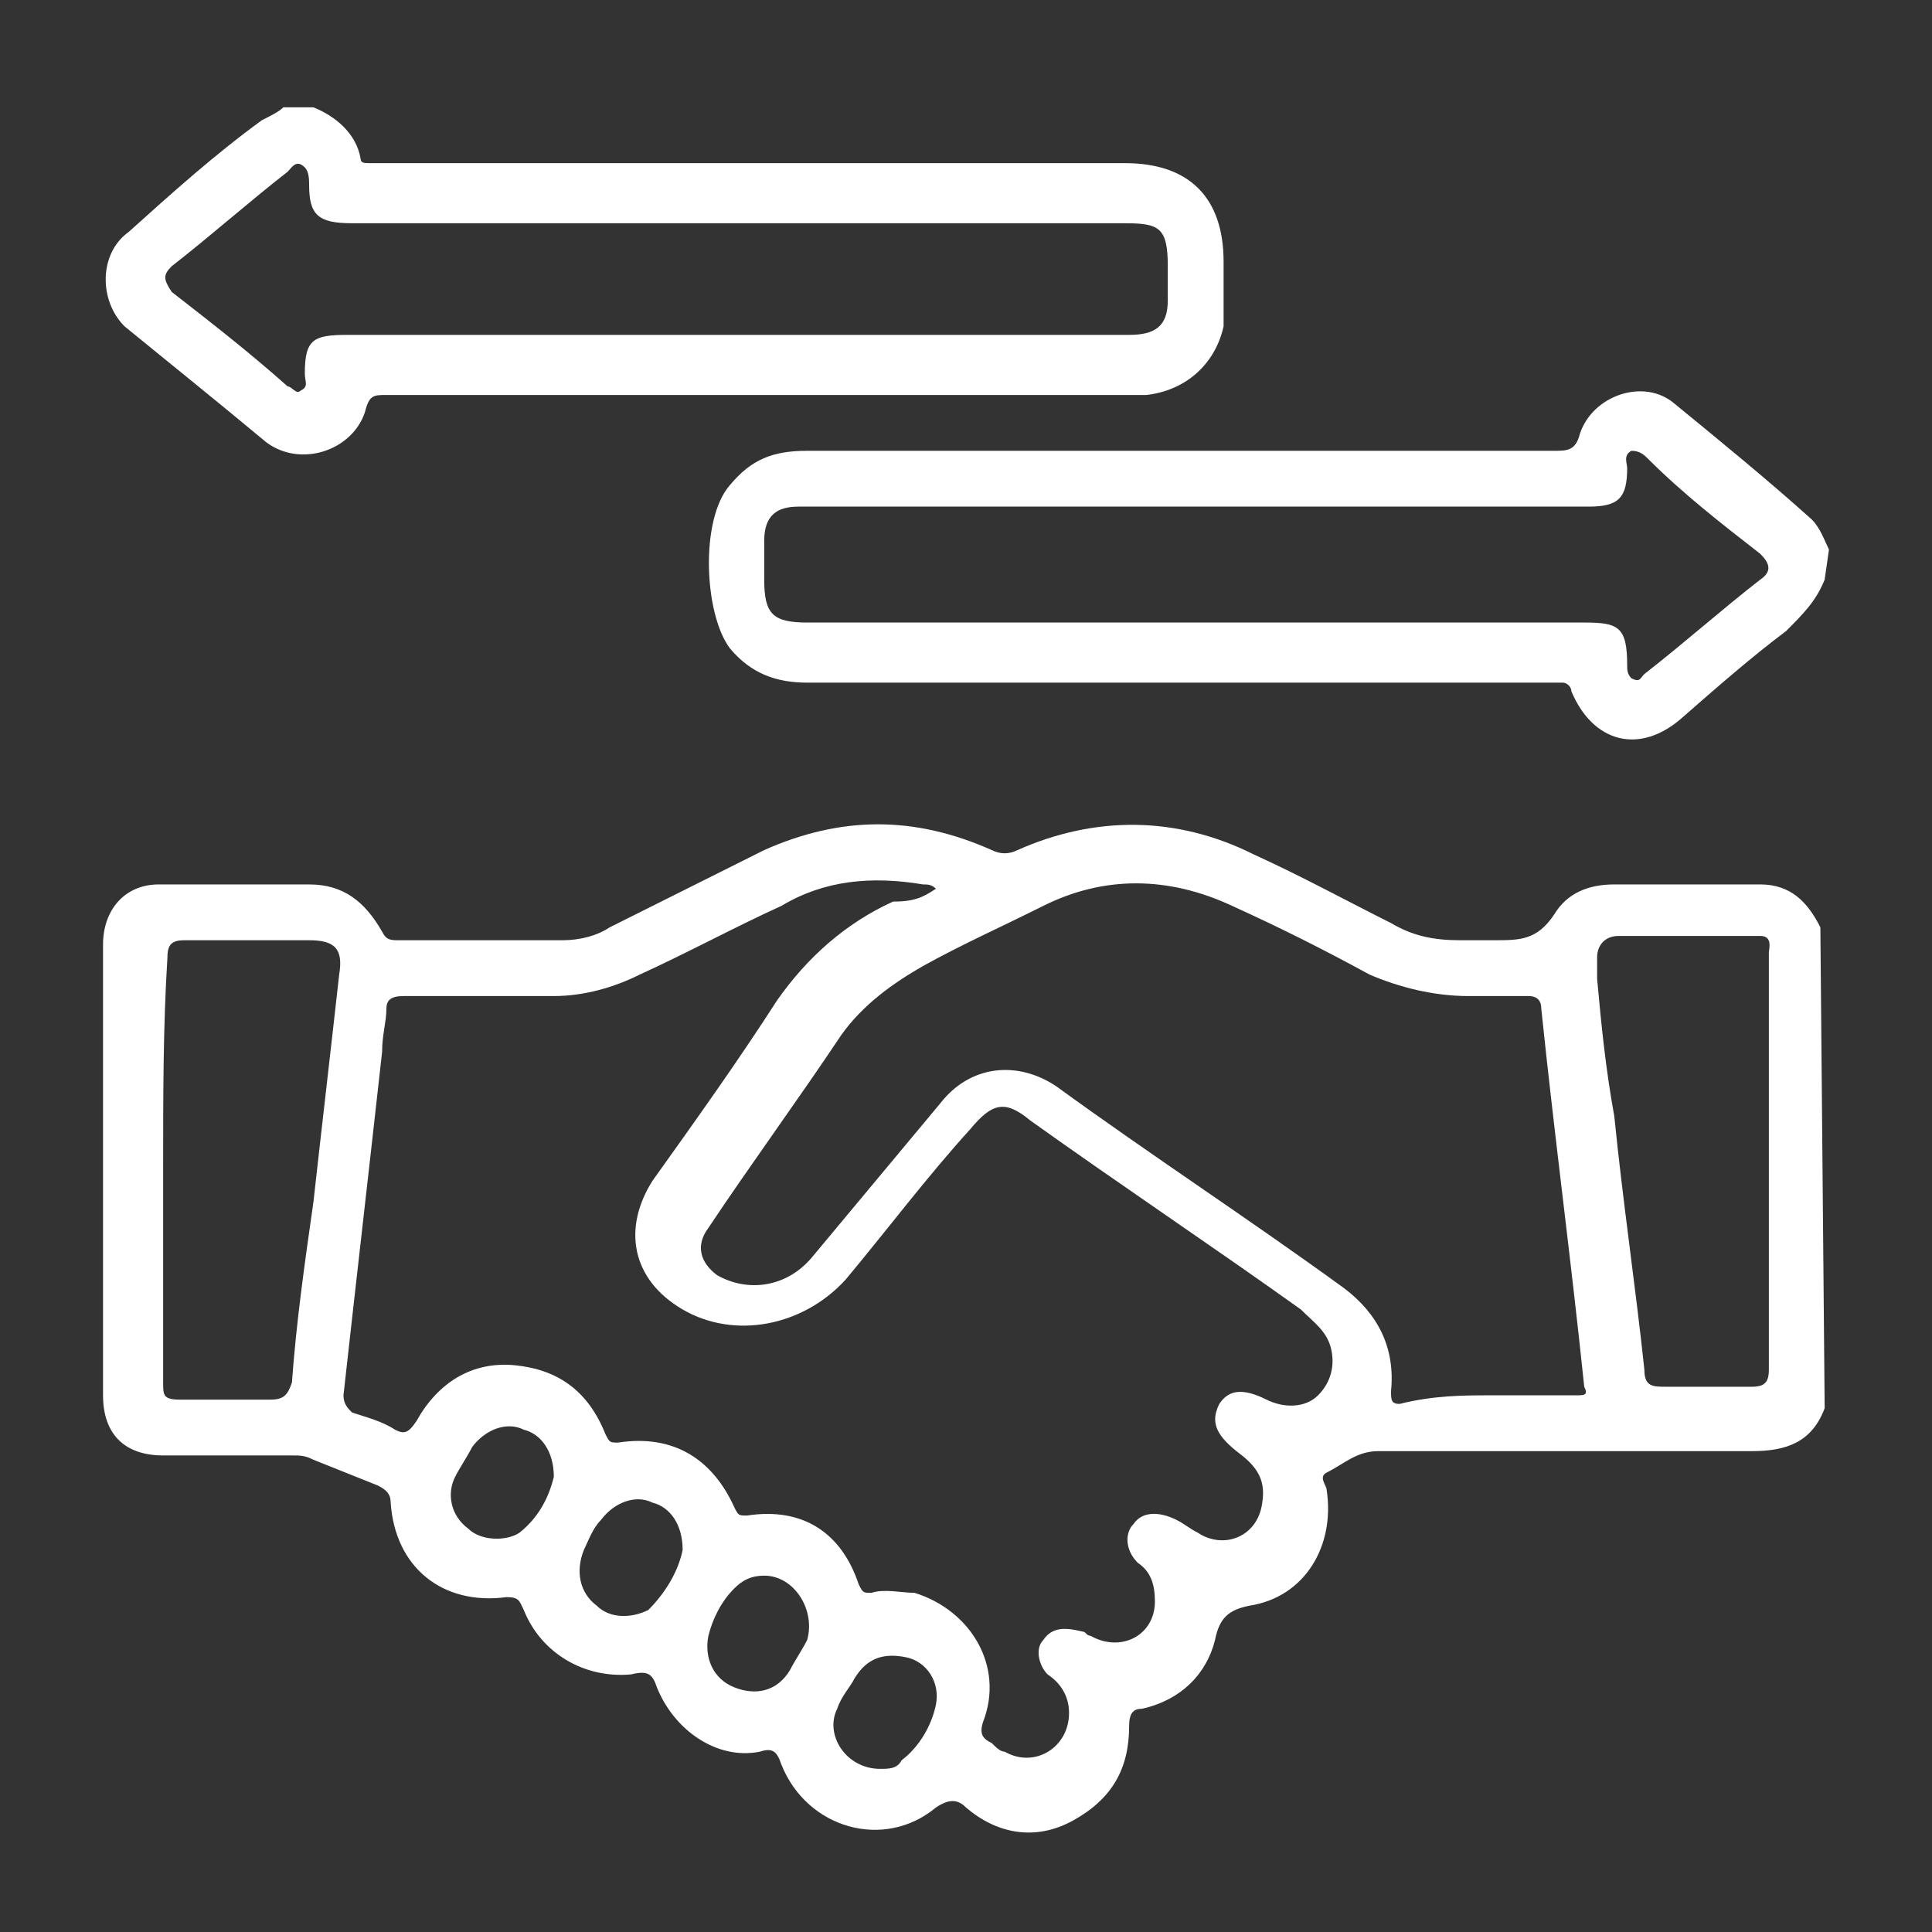
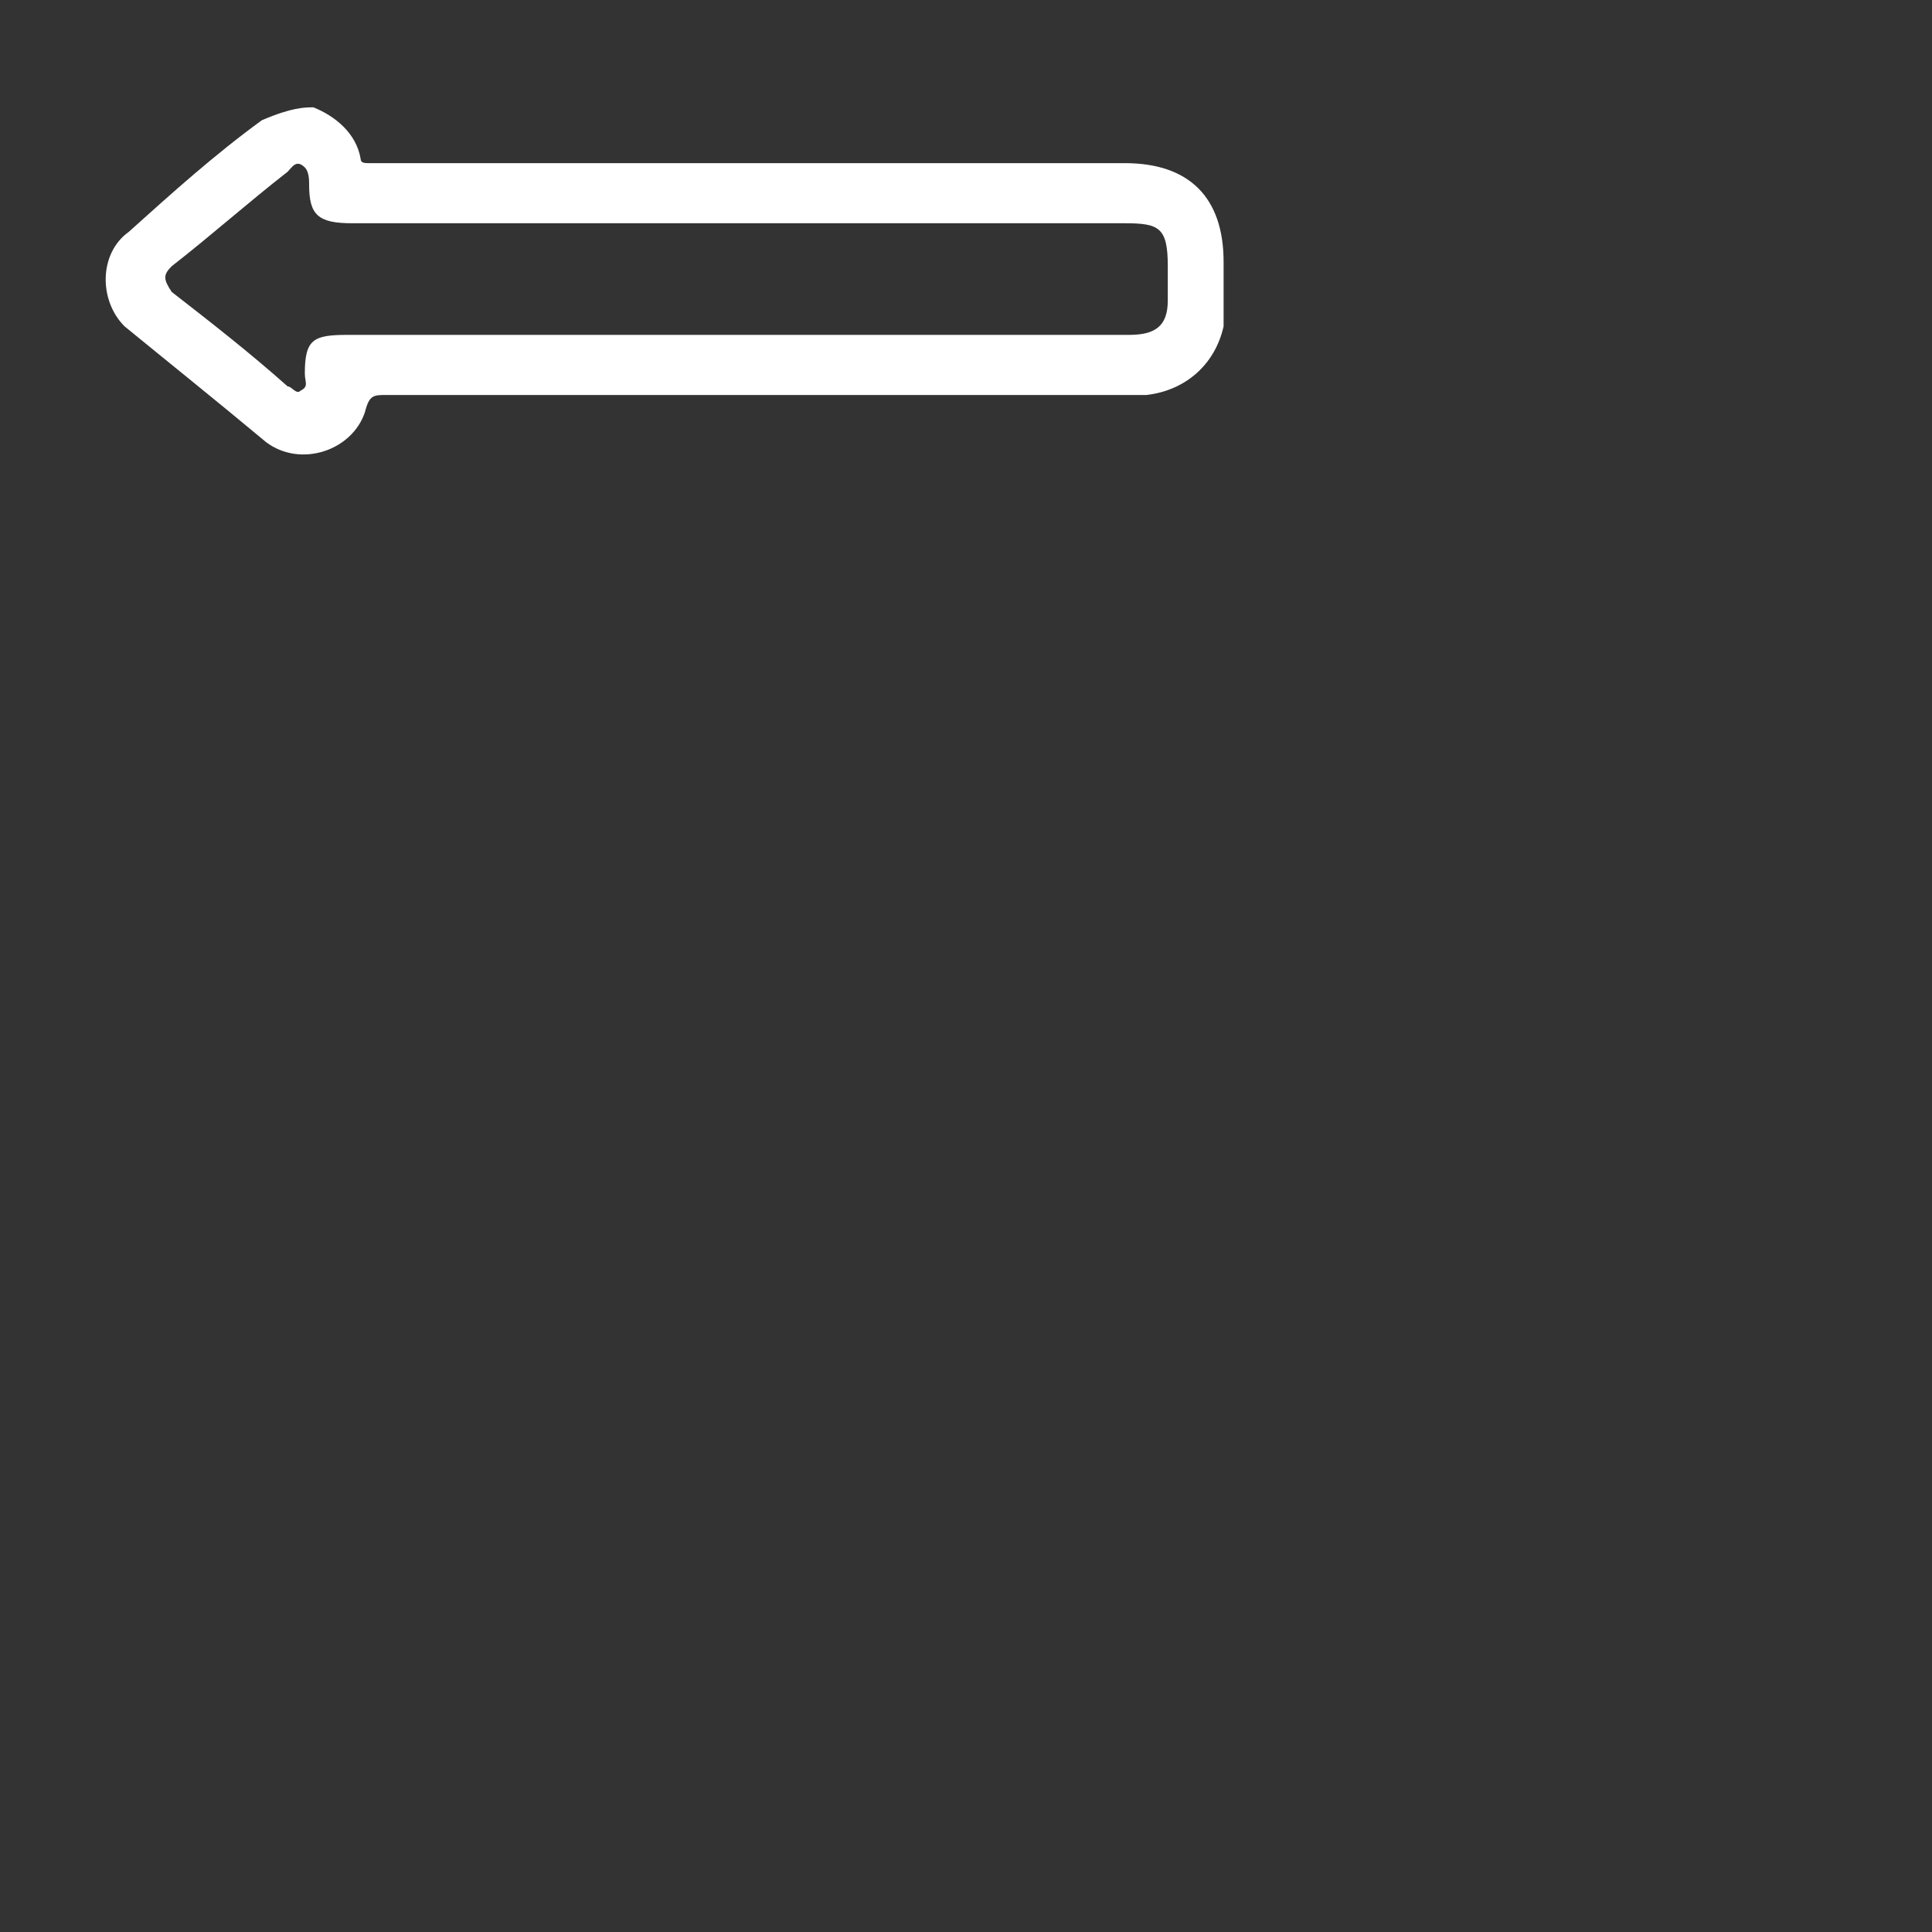
<svg xmlns="http://www.w3.org/2000/svg" id="Layer_1" x="0px" y="0px" viewBox="0 0 45 45" style="enable-background:new 0 0 45 45;" xml:space="preserve">
  <rect x="0" y="0" width="45" height="45" fill="#333333" stroke="none" />
  <style type="text/css"> .st0{fill:#FFFFFF;} </style>
  <g>
-     <path class="st0" d="M42.5,32.8c-0.3,0.8-0.9,1-1.7,1c-2.9,0-5.8,0-8.7,0c-0.5,0-0.8,0.3-1.2,0.5c-0.2,0.1,0,0.3,0,0.4 c0.2,1.3-0.5,2.5-1.8,2.7c-0.5,0.1-0.7,0.3-0.8,0.8c-0.2,0.8-0.8,1.4-1.7,1.6c-0.2,0-0.3,0.1-0.3,0.4c0,1-0.4,1.7-1.3,2.2 c-0.9,0.5-1.8,0.3-2.5-0.3c-0.2-0.2-0.4-0.2-0.7,0c-1.2,1-3,0.5-3.6-1c-0.1-0.3-0.2-0.4-0.5-0.3c-1,0.2-2-0.5-2.4-1.5 c-0.1-0.3-0.2-0.4-0.6-0.3c-1.1,0.1-2.1-0.5-2.5-1.5c-0.1-0.2-0.1-0.3-0.4-0.3c-1.5,0.2-2.6-0.7-2.7-2.2c0-0.2-0.1-0.3-0.3-0.4 c-0.5-0.2-1-0.4-1.5-0.6c-0.2-0.1-0.3-0.1-0.5-0.1c-1,0-2,0-3,0c-0.9,0-1.4-0.5-1.4-1.4c0-3.5,0-7,0-10.5c0-0.8,0.5-1.4,1.3-1.4 c1.2,0,2.3,0,3.5,0c0.8,0,1.3,0.4,1.7,1.1c0.1,0.2,0.2,0.2,0.4,0.2c1.2,0,2.5,0,3.8,0c0.4,0,0.8-0.1,1.1-0.3 c1.2-0.6,2.4-1.2,3.6-1.8c1.8-0.8,3.5-0.8,5.3,0c0.2,0.1,0.4,0.1,0.6,0c1.8-0.8,3.7-0.8,5.5,0.1c1.1,0.5,2.2,1.1,3.2,1.6 c0.5,0.3,1,0.4,1.6,0.4c0.3,0,0.5,0,0.8,0c0.6,0,1,0,1.4-0.6c0.3-0.5,0.8-0.7,1.4-0.7c1.1,0,2.3,0,3.4,0c0.7,0,1.1,0.4,1.4,1 L42.5,32.8L42.5,32.8z M21.8,20.7c-0.1-0.1-0.2-0.1-0.3-0.1c-1.2-0.2-2.3-0.1-3.3,0.5c-1.1,0.5-2.2,1.1-3.3,1.6 c-0.6,0.3-1.3,0.5-2,0.5c-1.2,0-2.4,0-3.5,0c-0.3,0-0.4,0.1-0.4,0.3c0,0.3-0.1,0.6-0.1,1c-0.3,2.7-0.6,5.3-0.9,8 c0,0.2,0.1,0.3,0.2,0.4c0.3,0.1,0.7,0.2,1,0.4c0.2,0.1,0.3,0.1,0.5-0.2c0.5-0.9,1.3-1.4,2.3-1.3c1,0.1,1.7,0.6,2.1,1.6 c0.1,0.2,0.1,0.2,0.3,0.2c1.3-0.2,2.2,0.4,2.7,1.5c0.1,0.2,0.1,0.2,0.3,0.2c1.3-0.2,2.2,0.4,2.6,1.6c0.1,0.2,0.1,0.2,0.3,0.2 c0.3-0.1,0.7,0,1,0c1.3,0.4,2.1,1.7,1.6,3c-0.1,0.3,0,0.4,0.2,0.5c0.1,0.1,0.2,0.2,0.3,0.2c0.7,0.4,1.5-0.1,1.5-0.9 c0-0.4-0.2-0.7-0.5-0.9c-0.2-0.2-0.3-0.6-0.1-0.8c0.2-0.3,0.5-0.3,0.9-0.2c0.1,0,0.1,0.1,0.2,0.1c0.7,0.4,1.5,0,1.5-0.8 c0-0.4-0.1-0.7-0.4-0.9c-0.3-0.3-0.3-0.7-0.1-0.9c0.2-0.3,0.6-0.3,1-0.1c0.2,0.1,0.3,0.2,0.5,0.3c0.6,0.4,1.4,0.1,1.5-0.7 c0.1-0.6-0.2-0.9-0.6-1.2c-0.5-0.4-0.6-0.7-0.4-1.1c0.2-0.3,0.5-0.4,1.1-0.1c0.4,0.2,0.9,0.2,1.2-0.1c0.3-0.3,0.4-0.7,0.3-1.1 c-0.1-0.4-0.4-0.6-0.7-0.9c-2.1-1.5-4.2-2.9-6.3-4.4c-0.6-0.5-0.9-0.4-1.4,0.2c-1,1.1-1.9,2.3-2.9,3.5c-1,1.1-2.6,1.4-3.8,0.7 c-1.2-0.7-1.4-1.9-0.7-3c1-1.4,2-2.8,2.9-4.2c0.7-1,1.6-1.8,2.7-2.3C21.3,21,21.5,20.9,21.8,20.7L21.8,20.7z M34.7,32.5L34.7,32.5 c0.7,0,1.3,0,2,0c0.2,0,0.3,0,0.2-0.2c-0.3-2.9-0.7-5.9-1-8.8c0-0.2-0.1-0.3-0.3-0.3c-0.5,0-0.9,0-1.4,0c-0.8,0-1.6-0.2-2.3-0.5 c-1.1-0.6-2.1-1.1-3.2-1.6c-1.5-0.7-3-0.7-4.4,0c-1,0.5-1.9,0.9-2.8,1.4c-0.7,0.4-1.4,0.9-1.9,1.6c-1,1.5-2.1,3-3.1,4.5 c-0.3,0.4-0.2,0.8,0.2,1.1c0.7,0.4,1.6,0.3,2.2-0.4c1-1.2,2-2.4,3-3.6c0.7-0.9,1.8-1,2.7-0.4c2.2,1.6,4.5,3.1,6.7,4.7 c0.8,0.6,1.2,1.4,1.1,2.4c0,0.2,0,0.3,0.2,0.3C33.4,32.5,34.1,32.5,34.7,32.5L34.7,32.5z M3.8,27.2c0,1.6,0,3.3,0,5 c0,0.3,0,0.4,0.4,0.4c0.7,0,1.4,0,2.1,0c0.3,0,0.4-0.1,0.5-0.4c0.1-1.4,0.3-2.8,0.5-4.2c0.2-1.8,0.4-3.5,0.6-5.3 c0.1-0.6-0.1-0.8-0.7-0.8c-1,0-1.9,0-2.9,0c-0.3,0-0.4,0.1-0.4,0.4C3.8,23.9,3.8,25.5,3.8,27.2L3.8,27.2z M41.2,27.2 c0-1.7,0-3.3,0-5c0-0.1,0.1-0.4-0.2-0.4c-1.1,0-2.2,0-3.3,0c-0.3,0-0.5,0.2-0.5,0.5c0,0.2,0,0.4,0,0.5c0.1,1.1,0.2,2.1,0.4,3.2 c0.2,2,0.5,4,0.7,5.9c0,0.4,0.2,0.4,0.5,0.4c0.7,0,1.4,0,2,0c0.3,0,0.4-0.1,0.4-0.4C41.2,30.5,41.2,28.8,41.2,27.2L41.2,27.2z M17.8,36.7c-0.3,0-0.5,0.1-0.7,0.3c-0.3,0.3-0.5,0.7-0.6,1.1c-0.1,0.5,0.1,1,0.6,1.2c0.5,0.2,1,0.1,1.3-0.4 c0.1-0.2,0.3-0.5,0.4-0.7C19,37.5,18.5,36.7,17.8,36.7L17.8,36.7z M15.9,36.1c0-0.6-0.3-1-0.7-1.1c-0.4-0.2-0.9,0-1.2,0.4 c-0.2,0.2-0.3,0.5-0.4,0.7c-0.2,0.5-0.1,1,0.3,1.3c0.3,0.3,0.8,0.3,1.2,0.1C15.5,37.1,15.8,36.6,15.9,36.1L15.9,36.1z M20.5,41.2 c0.2,0,0.4,0,0.5-0.2c0.4-0.3,0.7-0.8,0.8-1.3c0.1-0.5-0.2-1-0.7-1.1s-0.9,0-1.2,0.5c-0.1,0.2-0.3,0.4-0.4,0.7 C19.2,40.4,19.7,41.2,20.5,41.2z M12.9,34.4c0-0.6-0.3-1-0.7-1.1c-0.4-0.2-0.9,0-1.2,0.4c-0.1,0.2-0.3,0.5-0.4,0.7 c-0.2,0.4-0.1,0.9,0.3,1.2c0.3,0.3,0.9,0.3,1.2,0.1C12.6,35.3,12.8,34.8,12.9,34.4L12.9,34.4z" />
-     <path class="st0" d="M7.3,2.5c0.5,0.2,1,0.6,1.1,1.2c0,0.1,0.1,0.1,0.2,0.1c0.1,0,0.2,0,0.3,0c5.8,0,11.5,0,17.3,0 c1.5,0,2.3,0.8,2.3,2.3c0,0.5,0,1,0,1.5c-0.2,0.9-0.9,1.5-1.8,1.6c-0.2,0-0.3,0-0.5,0c-5.7,0-11.5,0-17.2,0c-0.3,0-0.4,0-0.5,0.4 c-0.3,0.9-1.5,1.3-2.3,0.7C5,9.3,4,8.5,2.9,7.6C2.3,7,2.3,5.9,3,5.4C4,4.5,5,3.6,6.1,2.8c0.2-0.1,0.4-0.2,0.5-0.3 C6.8,2.5,7.1,2.5,7.3,2.5L7.3,2.5z M17.2,7.8c3,0,6.1,0,9.1,0c0.6,0,0.9-0.2,0.9-0.8c0-0.3,0-0.5,0-0.8c0-0.9-0.2-1-1-1 c-6,0-12,0-18,0c-0.8,0-1-0.2-1-0.9c0-0.1,0-0.3-0.1-0.4C6.9,3.7,6.8,3.9,6.7,4C5.8,4.7,4.9,5.5,4,6.2C3.8,6.4,3.8,6.5,4,6.8 C4.9,7.5,5.8,8.2,6.7,9C6.8,9,6.9,9.2,7,9.1C7.2,9,7.1,8.9,7.1,8.7c0-0.8,0.2-0.9,1-0.9C11.1,7.8,14.2,7.8,17.2,7.8z" />
-     <path class="st0" d="M42.5,13.5c-0.2,0.5-0.5,0.8-0.9,1.2c-0.8,0.6-1.6,1.3-2.4,2c-1,0.9-2.1,0.6-2.6-0.6c0-0.1-0.1-0.2-0.2-0.2 c-0.1,0-0.2,0-0.3,0c-5.8,0-11.5,0-17.3,0c-0.7,0-1.3-0.2-1.8-0.8c-0.6-0.8-0.7-3,0-3.8c0.5-0.6,1-0.8,1.8-0.8c2.3,0,4.6,0,6.9,0 c3.5,0,7,0,10.5,0c0.3,0,0.5,0,0.6-0.4c0.3-0.9,1.5-1.3,2.2-0.7c1.1,0.9,2.2,1.8,3.2,2.7c0.2,0.2,0.3,0.5,0.4,0.7L42.5,13.5 L42.5,13.5z M27.9,14.5c3,0,6,0,9,0c0.8,0,1,0.1,1,1c0,0.1,0,0.2,0.1,0.3c0.2,0.1,0.2,0,0.3-0.1c0.9-0.7,1.8-1.5,2.7-2.2 c0.3-0.2,0.2-0.4,0-0.6c-0.9-0.7-1.8-1.4-2.6-2.2c-0.1-0.1-0.2-0.2-0.4-0.2c-0.2,0.1-0.1,0.3-0.1,0.4c0,0.7-0.2,0.9-0.9,0.9 c-0.1,0-0.2,0-0.3,0c-5.9,0-11.8,0-17.7,0c-0.1,0-0.2,0-0.4,0c-0.5,0-0.8,0.2-0.8,0.8c0,0.3,0,0.6,0,0.9c0,0.8,0.2,1,1,1 C21.9,14.5,24.9,14.5,27.9,14.5L27.9,14.5z" />
+     <path class="st0" d="M7.3,2.5c0.5,0.2,1,0.6,1.1,1.2c0,0.1,0.1,0.1,0.2,0.1c0.1,0,0.2,0,0.3,0c5.8,0,11.5,0,17.3,0 c1.5,0,2.3,0.8,2.3,2.3c0,0.5,0,1,0,1.5c-0.2,0.9-0.9,1.5-1.8,1.6c-0.2,0-0.3,0-0.5,0c-5.7,0-11.5,0-17.2,0c-0.3,0-0.4,0-0.5,0.4 c-0.3,0.9-1.5,1.3-2.3,0.7C5,9.3,4,8.5,2.9,7.6C2.3,7,2.3,5.9,3,5.4C4,4.5,5,3.6,6.1,2.8C6.8,2.5,7.1,2.5,7.3,2.5L7.3,2.5z M17.2,7.8c3,0,6.1,0,9.1,0c0.6,0,0.9-0.2,0.9-0.8c0-0.3,0-0.5,0-0.8c0-0.9-0.2-1-1-1 c-6,0-12,0-18,0c-0.8,0-1-0.2-1-0.9c0-0.1,0-0.3-0.1-0.4C6.9,3.7,6.8,3.9,6.7,4C5.8,4.7,4.9,5.5,4,6.2C3.8,6.4,3.8,6.5,4,6.8 C4.9,7.5,5.8,8.2,6.7,9C6.8,9,6.9,9.2,7,9.1C7.2,9,7.1,8.9,7.1,8.7c0-0.8,0.2-0.9,1-0.9C11.1,7.8,14.2,7.8,17.2,7.8z" />
  </g>
</svg>